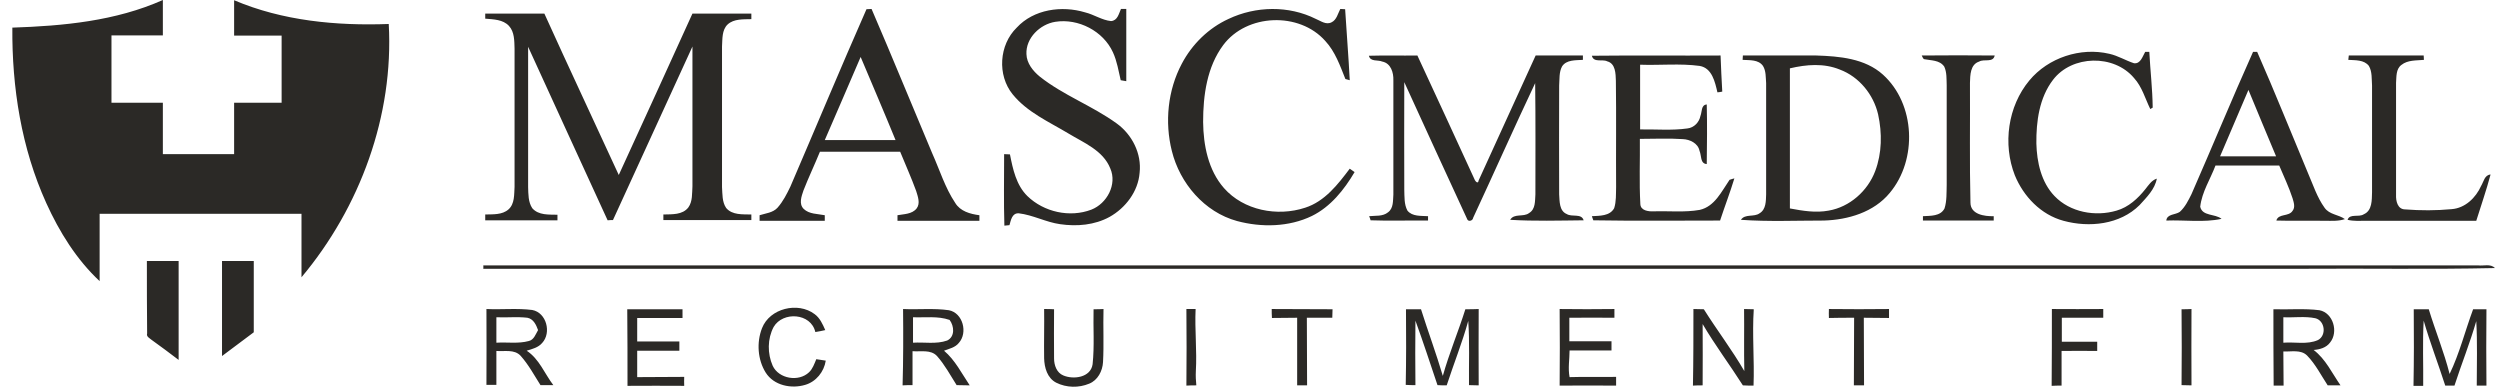
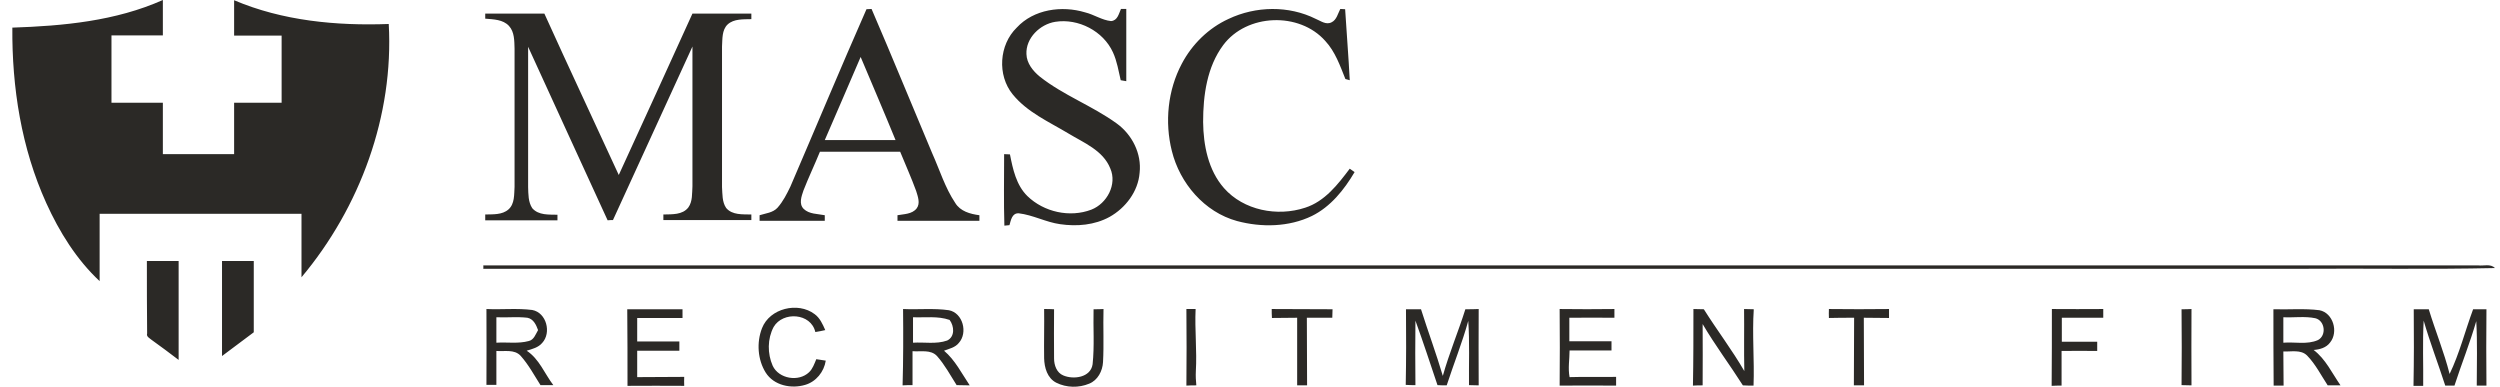
<svg xmlns="http://www.w3.org/2000/svg" width="181" height="28" viewBox="0 0 181 28" fill="none">
  <path d="M0.894 2C4.579 1.877 8.369 1.527 11.791 -6.10352e-05V2.562H8.071V7.44H11.791V11.16H16.95V7.44H20.389V2.579H16.95V0.017C20.459 1.509 24.355 1.877 28.145 1.737C28.514 8.37 26.074 15.003 21.828 20.074V15.477H7.213V20.355C5.528 18.776 4.3 16.793 3.352 14.705C1.545 10.721 0.861 6.335 0.894 2ZM81.157 0.649H81.543V5.878C81.438 5.861 81.245 5.826 81.14 5.808C80.982 5.141 80.876 4.439 80.578 3.79C79.876 2.246 78.069 1.316 76.402 1.579C75.296 1.755 74.261 2.755 74.314 3.913C74.331 4.58 74.787 5.141 75.279 5.545C76.981 6.896 79.069 7.651 80.841 8.932C81.964 9.739 82.666 11.125 82.508 12.511C82.403 13.862 81.491 15.056 80.332 15.705C79.245 16.301 77.964 16.407 76.753 16.231C75.735 16.091 74.787 15.564 73.752 15.442C73.261 15.424 73.191 15.95 73.085 16.301C72.998 16.301 72.805 16.337 72.717 16.337C72.664 14.617 72.699 12.88 72.699 11.16C72.805 11.16 73.015 11.178 73.121 11.178C73.331 12.248 73.577 13.406 74.384 14.196C75.577 15.354 77.455 15.775 79.016 15.178C80.139 14.74 80.894 13.354 80.385 12.195C79.859 10.879 78.455 10.335 77.332 9.651C75.928 8.809 74.366 8.124 73.314 6.826C72.191 5.44 72.331 3.246 73.612 2C74.84 0.667 76.876 0.386 78.56 0.895C79.209 1.053 79.771 1.456 80.438 1.527C80.912 1.491 80.999 1 81.157 0.649ZM97.037 0.649C97.125 0.649 97.301 0.667 97.388 0.667C97.494 2.386 97.634 4.088 97.722 5.808L97.406 5.72C97.02 4.755 96.669 3.738 95.95 2.965C94.072 0.842 90.264 0.983 88.562 3.264C87.386 4.843 87.106 6.896 87.106 8.826C87.123 10.511 87.474 12.318 88.615 13.617C90.036 15.231 92.475 15.705 94.493 15.038C95.915 14.582 96.862 13.353 97.722 12.213C97.81 12.283 97.985 12.388 98.073 12.459C97.318 13.739 96.336 14.968 94.984 15.635C93.317 16.442 91.335 16.477 89.562 16.003C87.194 15.354 85.421 13.266 84.842 10.932C84.316 8.844 84.544 6.528 85.562 4.615C86.299 3.211 87.492 2.035 88.948 1.369C90.913 0.439 93.3 0.386 95.265 1.369C95.616 1.509 96.002 1.825 96.406 1.614C96.774 1.439 96.862 0.983 97.037 0.649ZM62.733 0.667C62.82 0.667 63.013 0.649 63.101 0.649C64.593 4.106 66.014 7.598 67.488 11.09C68.032 12.301 68.418 13.582 69.155 14.687C69.523 15.301 70.243 15.494 70.909 15.582V15.986H64.978V15.582C65.452 15.494 66.031 15.512 66.365 15.091C66.645 14.722 66.453 14.231 66.33 13.827C65.979 12.862 65.558 11.932 65.172 10.985H59.363C58.977 11.932 58.539 12.845 58.17 13.792C58.03 14.213 57.819 14.757 58.188 15.126C58.591 15.512 59.188 15.477 59.714 15.582V15.986H54.994V15.582C55.433 15.442 55.959 15.406 56.293 15.038C56.696 14.582 56.959 14.055 57.223 13.511C59.065 9.23 60.855 4.931 62.733 0.667ZM62.311 4.124C61.452 6.141 60.574 8.142 59.714 10.142H64.838C64.013 8.124 63.154 6.124 62.311 4.124ZM35.131 0.983H39.412C41.184 4.896 43.009 8.774 44.799 12.669C46.589 8.774 48.361 4.878 50.133 0.983H54.398V1.386C53.819 1.404 53.134 1.351 52.678 1.772C52.257 2.176 52.309 2.825 52.274 3.369V13.546C52.309 14.055 52.274 14.617 52.573 15.056C53.011 15.582 53.766 15.512 54.398 15.529V15.933H48.028V15.529C48.66 15.512 49.414 15.564 49.835 15.02C50.151 14.582 50.098 14.003 50.133 13.494V3.369C48.221 7.563 46.291 11.739 44.378 15.933C44.29 15.933 44.097 15.933 43.992 15.95C42.062 11.757 40.149 7.563 38.236 3.387V13.546C38.254 14.055 38.236 14.617 38.535 15.073C38.991 15.6 39.745 15.529 40.36 15.547V15.95H35.131V15.529C35.692 15.512 36.359 15.564 36.815 15.161C37.271 14.757 37.219 14.073 37.254 13.529V3.527C37.236 2.965 37.254 2.316 36.85 1.877C36.411 1.404 35.727 1.404 35.131 1.351C35.131 1.298 35.131 1.088 35.131 0.983ZM10.634 18.898H12.933V26.058C12.284 25.566 11.635 25.075 10.968 24.601C10.828 24.479 10.582 24.373 10.652 24.145C10.634 22.39 10.634 20.636 10.634 18.898ZM16.074 18.898H18.373V24.057C17.601 24.636 16.846 25.198 16.074 25.777V18.898ZM34.99 19.214H179.405C179.808 19.267 180.317 19.074 180.633 19.407C175.965 19.513 171.28 19.425 166.595 19.46H34.99C35.008 19.39 34.99 19.267 34.99 19.214ZM35.218 22.373C36.324 22.425 37.447 22.303 38.535 22.443C39.57 22.636 39.938 24.092 39.254 24.829C38.973 25.163 38.535 25.268 38.131 25.391C39.044 25.988 39.43 27.058 40.061 27.883H39.131C38.675 27.163 38.272 26.409 37.693 25.759C37.236 25.268 36.517 25.461 35.938 25.409V27.865H35.218C35.236 26.058 35.218 24.215 35.218 22.373ZM35.938 22.969V24.812C36.71 24.759 37.517 24.9 38.289 24.689C38.658 24.601 38.78 24.198 38.956 23.899C38.816 23.513 38.623 23.092 38.184 23.005C37.429 22.917 36.675 23.005 35.938 22.969ZM45.413 22.39H49.414V23.022H46.133V24.724H49.186V25.391H46.133V27.304C47.256 27.286 48.396 27.304 49.537 27.286C49.537 27.497 49.519 27.725 49.537 27.935C48.168 27.918 46.8 27.935 45.431 27.935C45.431 26.058 45.431 24.215 45.413 22.39ZM55.17 23.759C55.731 22.32 57.767 21.829 58.977 22.741C59.363 23.022 59.556 23.461 59.749 23.899C59.504 23.952 59.276 24.005 59.03 24.04C58.714 22.654 56.679 22.531 56.012 23.671C55.556 24.531 55.556 25.602 55.942 26.479C56.38 27.426 57.819 27.672 58.574 26.953C58.837 26.707 58.96 26.338 59.1 26.005C59.328 26.04 59.556 26.075 59.785 26.11C59.662 26.918 59.083 27.637 58.293 27.865C57.293 28.163 56.029 27.918 55.433 26.97C54.854 26.04 54.766 24.794 55.17 23.759ZM65.382 22.373C66.488 22.425 67.611 22.303 68.699 22.46C69.716 22.654 70.085 24.092 69.418 24.829C69.155 25.163 68.716 25.25 68.348 25.391C69.155 26.075 69.629 27.04 70.208 27.9C69.892 27.9 69.576 27.883 69.26 27.883C68.804 27.163 68.4 26.409 67.839 25.777C67.382 25.286 66.663 25.479 66.067 25.426V27.883C65.821 27.883 65.575 27.883 65.347 27.9C65.4 26.075 65.4 24.215 65.382 22.373ZM66.102 22.969V24.812C66.926 24.759 67.786 24.935 68.576 24.654C69.155 24.373 69.085 23.601 68.751 23.162C67.891 22.864 66.979 23.005 66.102 22.969ZM75.595 22.373C75.84 22.373 76.086 22.373 76.314 22.39C76.314 23.584 76.297 24.759 76.314 25.952C76.314 26.444 76.507 26.988 76.981 27.181C77.718 27.497 78.964 27.339 79.104 26.374C79.245 25.058 79.139 23.706 79.174 22.39C79.42 22.39 79.648 22.39 79.894 22.373C79.859 23.654 79.929 24.935 79.859 26.216C79.824 26.865 79.473 27.532 78.859 27.777C78.104 28.093 77.209 28.076 76.472 27.707C75.823 27.374 75.612 26.619 75.595 25.935C75.577 24.759 75.612 23.566 75.595 22.373ZM85.895 22.373H86.562C86.492 23.882 86.667 25.373 86.579 26.882C86.562 27.216 86.579 27.549 86.614 27.9C86.369 27.9 86.141 27.9 85.895 27.918C85.912 26.075 85.912 24.215 85.895 22.373ZM92.072 22.373C93.528 22.39 95.002 22.373 96.476 22.39C96.476 22.548 96.458 22.864 96.458 23.005H94.616C94.633 24.636 94.616 26.268 94.633 27.9H93.914V23.005C93.3 23.022 92.703 23.005 92.089 23.022C92.072 22.811 92.072 22.583 92.072 22.373ZM101.793 22.39H102.881C103.39 24.005 103.986 25.602 104.46 27.216C104.916 25.584 105.583 24.005 106.092 22.39C106.408 22.39 106.741 22.39 107.057 22.373C107.057 24.215 107.039 26.058 107.057 27.9C106.829 27.9 106.583 27.883 106.355 27.883C106.338 26.338 106.408 24.777 106.302 23.233C105.864 24.812 105.25 26.338 104.741 27.9C104.513 27.9 104.302 27.9 104.074 27.883C103.548 26.321 103.039 24.759 102.477 23.215C102.46 24.777 102.46 26.338 102.477 27.883C102.302 27.883 101.951 27.883 101.775 27.865C101.81 26.058 101.81 24.215 101.793 22.39ZM112.918 22.373C114.234 22.39 115.567 22.39 116.884 22.373V23.005C115.796 22.987 114.708 23.005 113.62 23.005V24.707H116.673V25.373H113.637C113.637 26.005 113.514 26.654 113.637 27.304C114.76 27.268 115.883 27.304 117.006 27.286V27.918C115.638 27.918 114.269 27.9 112.918 27.918C112.935 26.075 112.935 24.215 112.918 22.373ZM122.604 22.373C122.85 22.373 123.113 22.39 123.358 22.39C124.306 23.899 125.394 25.321 126.289 26.865C126.254 25.373 126.289 23.864 126.271 22.373C126.499 22.373 126.745 22.39 126.973 22.39C126.85 24.233 127.026 26.075 126.956 27.918C126.692 27.918 126.447 27.918 126.184 27.9C125.236 26.409 124.166 24.987 123.271 23.461C123.288 24.935 123.271 26.426 123.271 27.9C123.043 27.9 122.797 27.9 122.569 27.918C122.604 26.058 122.604 24.215 122.604 22.373ZM132.413 22.373C133.869 22.39 135.308 22.39 136.765 22.373V23.022C136.15 23.005 135.554 23.022 134.94 23.005C134.957 24.636 134.94 26.268 134.957 27.9H134.22C134.238 26.268 134.22 24.636 134.238 23.005C133.624 23.005 133.01 23.005 132.413 23.022C132.395 22.811 132.413 22.583 132.413 22.373ZM148.556 22.373C149.785 22.39 151.031 22.373 152.276 22.373V23.005H149.276V24.742H151.838V25.409C150.978 25.391 150.118 25.409 149.258 25.409V27.918C149.013 27.918 148.767 27.918 148.539 27.935C148.556 26.075 148.556 24.215 148.556 22.373ZM157.944 22.39C158.19 22.39 158.418 22.39 158.664 22.373C158.664 24.215 158.646 26.058 158.664 27.9C158.418 27.9 158.172 27.883 157.944 27.883C157.962 26.058 157.962 24.233 157.944 22.39ZM164.595 22.39C165.7 22.425 166.823 22.32 167.929 22.46C168.929 22.654 169.315 24.04 168.701 24.794C168.42 25.18 167.946 25.303 167.508 25.338C168.385 26.005 168.841 27.023 169.455 27.9H168.525C168.052 27.181 167.648 26.374 167.034 25.742C166.578 25.286 165.876 25.479 165.314 25.444C165.332 26.268 165.314 27.093 165.332 27.918H164.612C164.595 26.058 164.595 24.215 164.595 22.39ZM165.314 22.969V24.812C166.139 24.742 167.034 24.97 167.823 24.619C168.455 24.285 168.332 23.215 167.63 23.04C166.876 22.882 166.086 23.005 165.314 22.969ZM174.755 22.39H175.843C176.316 23.952 176.948 25.479 177.352 27.076C178.071 25.584 178.475 23.952 179.054 22.39H180.019C180.001 24.233 180.001 26.075 180.019 27.918H179.317C179.317 26.356 179.37 24.812 179.282 23.25C178.826 24.829 178.211 26.356 177.703 27.918H177.036C176.527 26.338 175.93 24.794 175.474 23.215C175.386 24.777 175.456 26.356 175.439 27.935H174.737C174.772 26.058 174.772 24.233 174.755 22.39Z" fill="#2B2926" />
-   <path d="M146.925 5.826C148.293 4.176 150.627 3.404 152.715 3.895C153.347 4.036 153.908 4.387 154.505 4.58C154.979 4.632 155.119 4.088 155.312 3.755H155.61C155.681 5.106 155.839 6.44 155.856 7.791L155.681 7.896C155.312 7.142 155.084 6.282 154.505 5.65C153.049 3.913 150.013 3.983 148.644 5.773C147.644 7.071 147.416 8.791 147.433 10.388C147.469 11.739 147.784 13.195 148.749 14.196C149.873 15.371 151.697 15.705 153.242 15.248C154.101 15.003 154.786 14.371 155.33 13.687C155.558 13.406 155.768 13.055 156.154 12.932C156.014 13.704 155.417 14.283 154.909 14.845C153.487 16.266 151.259 16.494 149.399 15.986C147.767 15.547 146.503 14.231 145.872 12.687C144.994 10.441 145.363 7.703 146.925 5.826ZM163.121 3.755H163.419C164.7 6.668 165.876 9.616 167.104 12.546C167.472 13.389 167.753 14.283 168.297 15.038C168.648 15.547 169.315 15.529 169.771 15.863C169.315 16.021 168.824 15.986 168.332 15.986C167.157 15.968 165.981 16.003 164.805 15.968C164.963 15.441 165.7 15.705 165.981 15.266C166.192 15.003 166.069 14.652 165.981 14.354C165.718 13.546 165.349 12.774 165.016 11.985H160.401C160.032 12.967 159.418 13.897 159.295 14.968C159.453 15.67 160.366 15.459 160.84 15.845C159.541 16.126 158.172 15.915 156.839 15.968C156.891 15.477 157.506 15.564 157.821 15.336C158.207 14.985 158.436 14.511 158.664 14.055C160.173 10.616 161.594 7.159 163.121 3.755ZM162.787 6.51C162.103 8.107 161.419 9.704 160.734 11.318H164.788C164.121 9.704 163.437 8.107 162.787 6.51ZM99.108 4.036C100.284 4.001 101.442 4.036 102.618 4.018C104.004 6.984 105.355 9.949 106.724 12.915C106.759 13.055 107.004 13.406 107.057 13.055C108.426 10.037 109.812 7.036 111.181 4.018H114.602V4.334C114.076 4.369 113.409 4.317 113.093 4.808C112.865 5.229 112.918 5.738 112.883 6.194C112.883 8.826 112.865 11.458 112.883 14.073C112.918 14.564 112.883 15.266 113.427 15.494C113.813 15.74 114.497 15.424 114.655 15.95C112.883 15.968 111.093 16.021 109.338 15.915C109.619 15.424 110.303 15.74 110.707 15.424C111.181 15.143 111.128 14.547 111.163 14.073C111.163 11.388 111.181 8.703 111.146 6.019C109.619 9.247 108.163 12.529 106.653 15.775C106.636 15.986 106.285 16.091 106.215 15.845C104.688 12.546 103.179 9.247 101.67 5.948C101.652 8.545 101.67 11.143 101.67 13.739C101.688 14.248 101.652 14.792 101.898 15.248C102.249 15.687 102.881 15.617 103.39 15.652V15.968C102.003 15.95 100.617 16.003 99.231 15.95C99.213 15.88 99.161 15.722 99.126 15.652C99.582 15.6 100.108 15.687 100.494 15.371C100.898 15.073 100.845 14.529 100.88 14.09V5.808C100.898 5.264 100.705 4.58 100.073 4.457C99.757 4.317 99.213 4.492 99.108 4.036ZM115.252 4.036C118.358 4.001 121.463 4.036 124.569 4.018C124.604 4.896 124.639 5.755 124.692 6.633C124.604 6.65 124.429 6.685 124.341 6.685C124.166 5.931 123.955 4.931 123.06 4.773C121.639 4.58 120.182 4.738 118.744 4.685V9.37C119.884 9.353 121.042 9.458 122.165 9.3C122.657 9.247 123.025 8.844 123.113 8.388C123.236 8.089 123.148 7.598 123.569 7.563C123.604 9.002 123.587 10.441 123.569 11.879C123.078 11.844 123.201 11.265 123.043 10.914C122.937 10.37 122.341 10.09 121.832 10.072C120.797 10.002 119.761 10.055 118.726 10.055C118.744 11.616 118.673 13.195 118.761 14.775C118.779 15.248 119.34 15.319 119.726 15.301C120.832 15.266 121.972 15.389 123.06 15.196C124.148 14.95 124.639 13.862 125.219 13.02C125.306 12.985 125.482 12.932 125.569 12.915C125.254 13.95 124.868 14.95 124.534 15.968C121.481 15.968 118.41 16.003 115.357 15.95C115.339 15.88 115.269 15.74 115.252 15.652C115.813 15.617 116.55 15.652 116.866 15.073C117.024 14.582 116.989 14.055 117.006 13.546C116.989 10.985 117.024 8.405 116.989 5.843C116.971 5.334 116.971 4.597 116.357 4.439C116.041 4.264 115.374 4.562 115.252 4.036ZM126.166 4.334C126.166 4.264 126.184 4.088 126.184 4.018H131.5C133.167 4.071 135.027 4.229 136.326 5.404C138.677 7.528 138.835 11.564 136.817 13.968C135.659 15.371 133.799 15.915 132.044 15.968C130.044 15.968 128.044 16.056 126.043 15.915C126.342 15.459 126.991 15.74 127.394 15.441C127.868 15.161 127.851 14.547 127.868 14.073V6.019C127.833 5.598 127.868 5.141 127.64 4.773C127.307 4.299 126.675 4.369 126.166 4.334ZM129.588 4.948V15.091C130.518 15.266 131.465 15.424 132.395 15.248C133.922 14.985 135.221 13.827 135.764 12.388C136.256 11.09 136.273 9.633 135.975 8.282C135.642 6.843 134.606 5.562 133.203 5.036C132.044 4.562 130.781 4.667 129.588 4.948ZM139.134 4.018C140.888 4.001 142.643 4.001 144.415 4.018C144.31 4.562 143.643 4.246 143.292 4.457C142.643 4.667 142.643 5.44 142.625 6.001C142.643 8.896 142.59 11.792 142.661 14.669C142.661 15.529 143.678 15.67 144.345 15.652V15.968H139.221V15.652C139.765 15.617 140.485 15.67 140.783 15.091C140.958 14.547 140.923 13.95 140.941 13.371V6.177C140.923 5.72 140.958 5.247 140.765 4.825C140.432 4.334 139.8 4.387 139.291 4.281C139.221 4.229 139.169 4.088 139.134 4.018ZM170.052 4.018H175.474L175.492 4.334C174.948 4.387 174.316 4.334 173.86 4.703C173.456 5.001 173.509 5.562 173.474 6.001V14.108C173.456 14.547 173.579 15.161 174.14 15.161C175.246 15.248 176.387 15.248 177.492 15.143C178.475 15.073 179.247 14.319 179.633 13.459C179.826 13.143 179.878 12.669 180.317 12.634C180.019 13.757 179.633 14.863 179.282 15.986H171.315C170.859 15.986 170.403 16.021 169.964 15.915C170.122 15.441 170.771 15.757 171.14 15.512C171.754 15.248 171.719 14.476 171.736 13.915V6.194C171.701 5.72 171.754 5.194 171.508 4.773C171.157 4.317 170.526 4.369 170.017 4.334L170.052 4.018Z" fill="#2B2926" />
</svg>